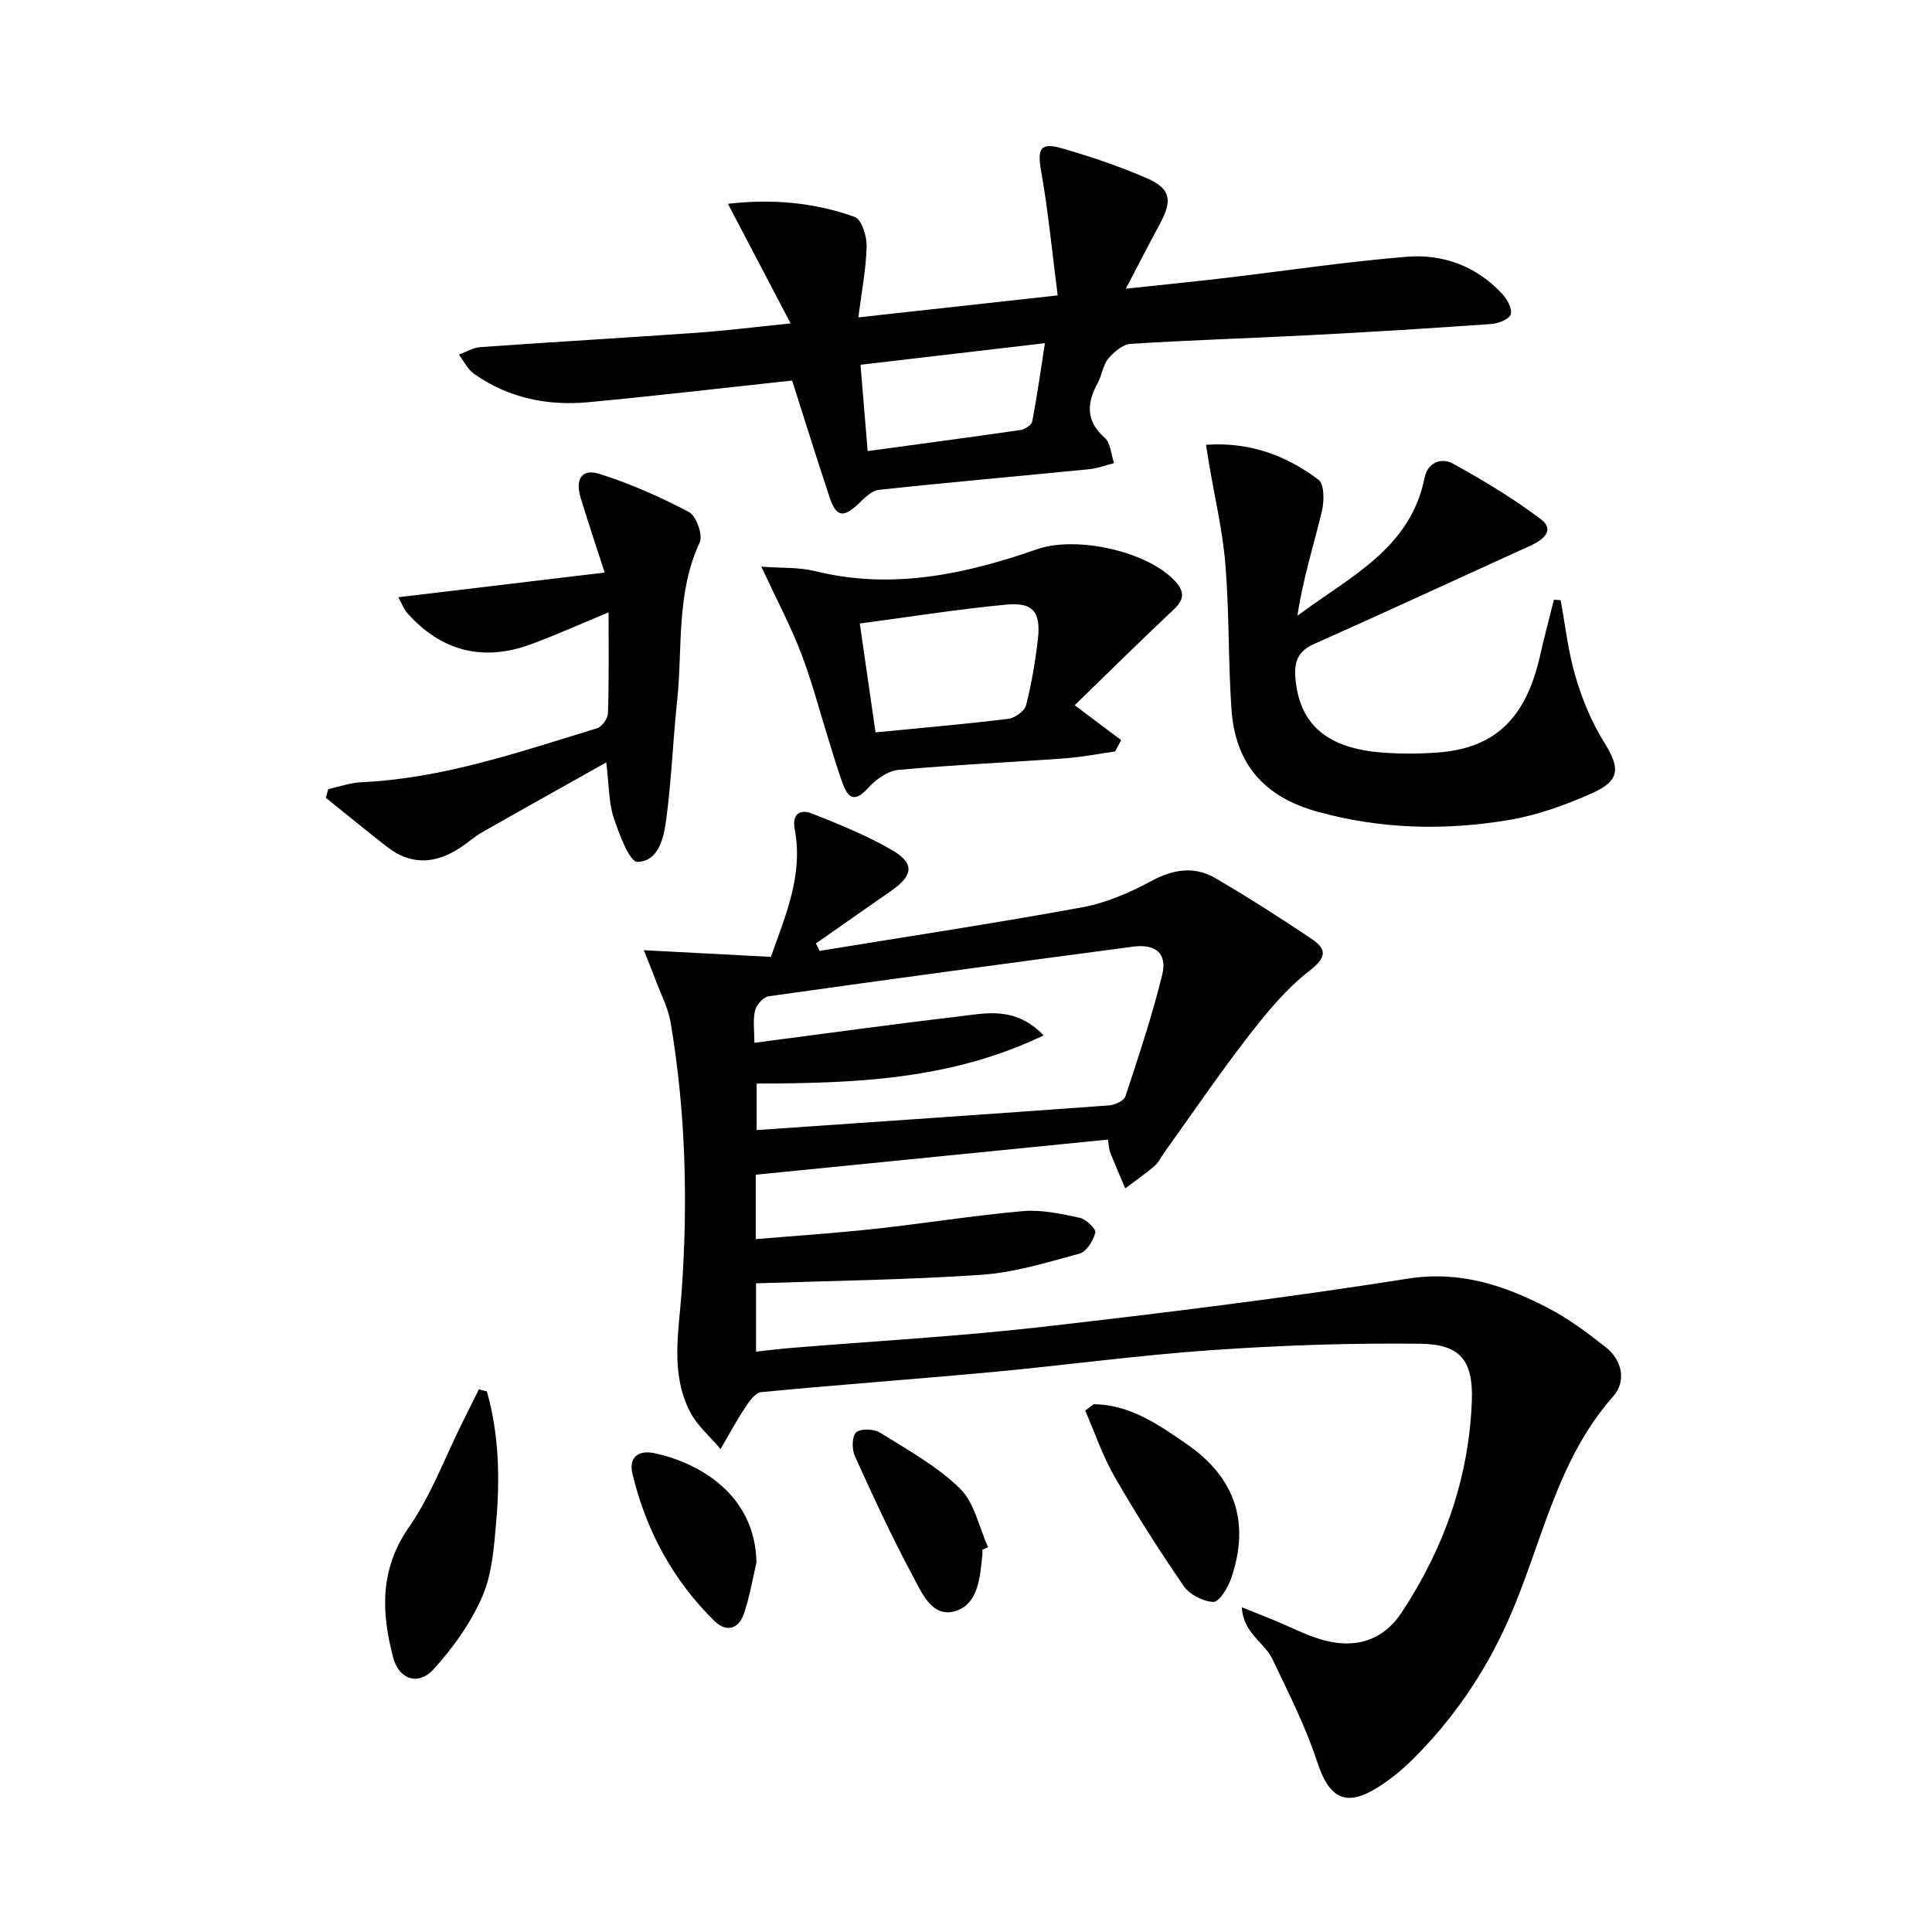
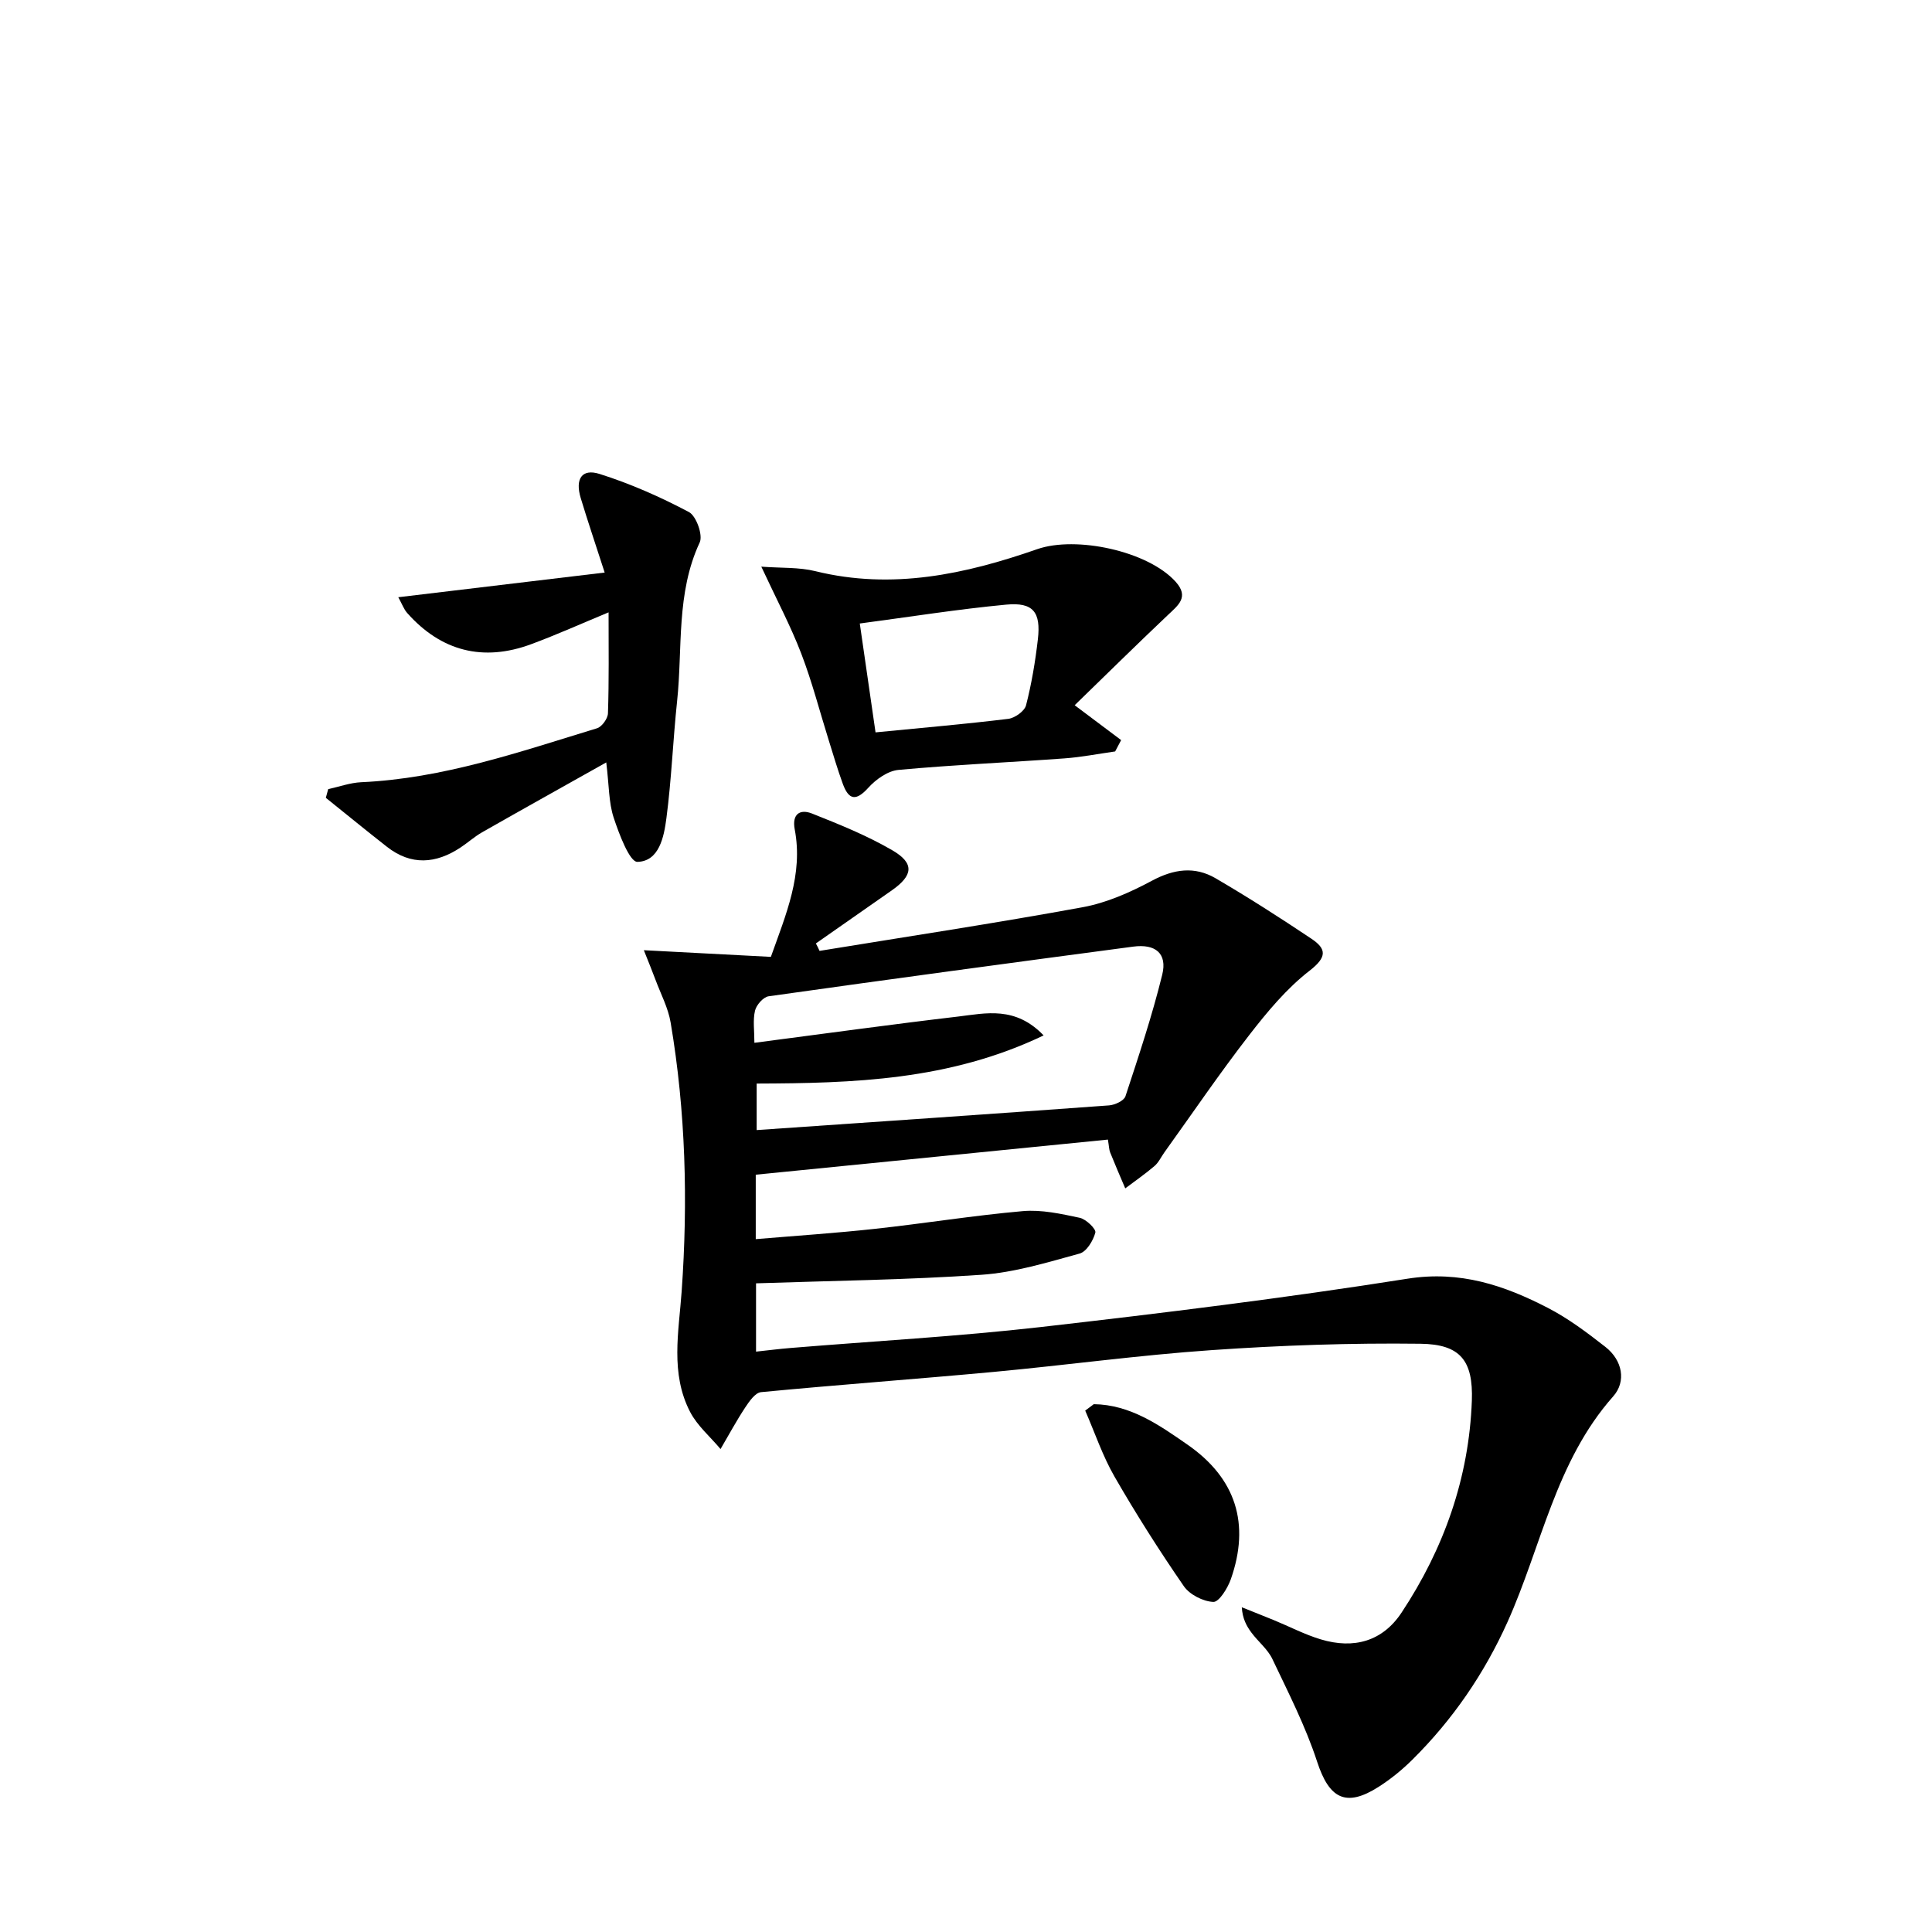
<svg xmlns="http://www.w3.org/2000/svg" enable-background="new 0 0 400 400" viewBox="0 0 400 400">
  <path d="m169.68 196.87c18.17-2.97 36.37-5.72 54.48-9.04 4.95-.91 9.83-3.07 14.31-5.47 4.55-2.45 8.88-3.05 13.21-.52 6.73 3.93 13.31 8.15 19.8 12.49 3.18 2.12 3.3 3.81-.33 6.63-4.78 3.7-8.8 8.55-12.54 13.38-6.11 7.88-11.72 16.15-17.54 24.25-.68.95-1.19 2.09-2.04 2.82-1.93 1.65-4.03 3.1-6.06 4.63-1.05-2.47-2.12-4.93-3.12-7.43-.24-.59-.23-1.27-.47-2.67-24.27 2.42-48.46 4.83-72.91 7.27v13.34c8.3-.7 16.49-1.24 24.65-2.13 10.23-1.11 20.41-2.77 30.65-3.67 3.87-.34 7.91.56 11.77 1.38 1.32.28 3.43 2.33 3.24 3.06-.44 1.67-1.82 3.96-3.27 4.35-6.68 1.83-13.46 3.92-20.31 4.39-15.4 1.06-30.87 1.23-46.67 1.77v14.14c2.46-.26 4.83-.57 7.21-.76 17.22-1.42 34.49-2.37 51.65-4.32 25.4-2.9 50.79-6.03 76.03-10.02 10.88-1.72 20.01 1.37 29.06 6.05 4.24 2.19 8.14 5.13 11.91 8.08 3.52 2.76 4.36 7.13 1.6 10.24-11.93 13.47-14.83 31.01-21.86 46.67-4.82 10.73-11.38 20.29-19.73 28.56-2.11 2.09-4.48 4.02-6.99 5.62-6.79 4.32-10.22 2.4-12.71-5.21-2.39-7.32-5.95-14.28-9.27-21.27-.97-2.04-2.94-3.59-4.33-5.46-1.02-1.37-1.85-2.88-2-5.25 2.23.89 4.46 1.77 6.68 2.68 3.22 1.32 6.34 2.96 9.66 3.96 6.89 2.08 12.82.39 16.74-5.54 8.77-13.25 13.96-27.88 14.55-43.85.3-8.3-2.36-11.71-10.63-11.81-14.42-.18-28.87.32-43.26 1.32-15.07 1.04-30.07 3.11-45.12 4.51-16.05 1.49-32.12 2.65-48.16 4.19-1.21.12-2.46 1.94-3.31 3.23-1.82 2.76-3.39 5.69-5.07 8.55-2.13-2.55-4.81-4.81-6.3-7.69-4.13-7.96-2.35-16.55-1.75-24.95 1.32-18.64.84-37.21-2.28-55.66-.51-3.04-2.04-5.9-3.13-8.84-.66-1.78-1.39-3.54-2.42-6.14 9.33.49 17.74.93 26.3 1.38 3.12-8.78 6.72-17.07 4.94-26.39-.61-3.19 1.1-4.27 3.57-3.29 5.67 2.25 11.4 4.56 16.65 7.62 4.6 2.68 4.3 5.19-.09 8.27-5.24 3.68-10.5 7.34-15.75 11.01.27.49.52 1.02.76 1.54zm46.39 17.5c-19.5 9.35-39.56 9.9-59.41 9.97v9.63c24.62-1.7 48.8-3.34 72.96-5.11 1.21-.09 3.08-.96 3.39-1.88 2.74-8.33 5.53-16.68 7.62-25.19 1.07-4.38-1.39-6.42-6.02-5.8-25.17 3.34-50.33 6.73-75.47 10.28-1.1.15-2.54 1.79-2.82 2.97-.47 1.97-.13 4.14-.13 6.66 14.62-1.9 28.41-3.82 42.23-5.44 5.71-.69 11.8-2.19 17.65 3.91z" />
-   <path d="m164 78.79c-14.46 1.55-28.29 3.18-42.15 4.48-8.49.79-16.59-.85-23.69-5.86-1.33-.94-2.12-2.64-3.16-3.99 1.48-.54 2.93-1.45 4.43-1.55 14.91-1.06 29.84-1.92 44.75-2.97 5.93-.42 11.85-1.16 19.51-1.94-4.6-8.79-8.67-16.54-12.98-24.76 9.02-1.06 17.82-.32 26.26 2.72 1.41.51 2.51 3.99 2.46 6.06-.12 4.72-1.04 9.42-1.72 14.73 13.89-1.53 26.85-2.96 41.27-4.55-1.14-8.9-1.95-17.4-3.43-25.79-.79-4.45-.22-5.94 4.08-4.72 6.04 1.71 12.04 3.74 17.79 6.24 5 2.17 5.37 4.59 2.67 9.57-2.2 4.05-4.29 8.15-7 13.31 7.48-.8 13.78-1.42 20.06-2.16 12.7-1.49 25.35-3.41 38.08-4.45 7.52-.61 14.48 1.94 19.79 7.69 1.02 1.1 2.12 3.08 1.77 4.22-.31 1.01-2.55 1.91-4 2.01-12.44.88-24.88 1.65-37.33 2.3-12.44.65-24.91 1.02-37.34 1.81-1.65.1-3.51 1.68-4.67 3.07-1.11 1.33-1.29 3.4-2.16 4.99-2.28 4.19-2.57 7.85 1.43 11.39 1.23 1.09 1.32 3.45 1.93 5.24-1.69.43-3.36 1.09-5.08 1.26-14.54 1.44-29.1 2.71-43.63 4.28-1.52.16-3 1.76-4.26 2.94-3.07 2.89-4.57 2.67-5.9-1.35-2.68-8.02-5.18-16.1-7.78-24.22zm15.64 14.6c10.95-1.49 21.3-2.86 31.63-4.36.92-.13 2.31-1.04 2.45-1.79.99-5.15 1.71-10.34 2.62-16.19-13.18 1.54-25.57 3-38.18 4.47.5 6.03.95 11.46 1.48 17.87z" />
-   <path d="m323.11 124.27c.99 5.32 1.57 10.76 3.11 15.92 1.4 4.7 3.34 9.4 5.93 13.55 3.25 5.21 3.34 7.83-2.38 10.41-5.54 2.5-11.46 4.63-17.43 5.63-13.22 2.21-26.5 1.9-39.55-1.72-11.06-3.07-17.04-9.84-17.83-21.26-.69-9.94-.44-19.95-1.25-29.88-.57-7.02-2.22-13.94-3.39-20.91-.19-1.11-.36-2.23-.63-3.92 9-.63 16.6 2.19 23.3 7.24 1.22.92 1.19 4.48.68 6.57-1.73 7.11-3.94 14.12-5.05 21.58 10.74-8.04 23.41-13.85 26.33-28.6.63-3.16 3.51-4.18 5.8-2.92 6.31 3.47 12.55 7.21 18.28 11.55 2.92 2.21.53 4.24-2.09 5.43-14.96 6.79-29.87 13.72-44.88 20.39-3.4 1.51-4.15 3.77-3.86 7.09.83 9.57 6.5 14.54 18.12 15.4 3.81.28 7.68.26 11.49-.03 11.82-.92 18.19-7.17 21.1-20.28.85-3.8 1.87-7.57 2.81-11.35.45.04.92.07 1.39.11z" />
  <path d="m126 126.78c-5.66 2.35-10.76 4.64-15.99 6.58-9.98 3.71-18.68 1.47-25.7-6.44-.69-.77-1.05-1.83-1.85-3.27 14.33-1.71 28.04-3.35 42.73-5.11-1.88-5.83-3.5-10.6-4.96-15.43-1.19-3.94.23-6.15 3.89-4.99 6.38 2.01 12.59 4.76 18.51 7.89 1.52.8 2.94 4.78 2.24 6.29-4.92 10.54-3.52 21.86-4.68 32.84-.86 8.08-1.16 16.23-2.22 24.28-.5 3.83-1.49 8.91-6 9.02-1.61.04-3.81-5.79-4.93-9.2-1.01-3.09-.93-6.54-1.52-11.39-8.9 5-17.32 9.69-25.71 14.47-1.58.9-2.96 2.16-4.48 3.16-5.1 3.37-10.22 3.76-15.23-.17-4.25-3.33-8.43-6.75-12.64-10.13.16-.6.33-1.2.49-1.8 2.27-.49 4.53-1.32 6.82-1.43 16.97-.76 32.83-6.29 48.84-11.17 1.01-.31 2.23-2.01 2.26-3.1.23-6.77.13-13.56.13-20.9z" />
  <path d="m222.5 146.01c4.13 3.1 6.88 5.16 9.62 7.22-.41.78-.83 1.57-1.24 2.35-3.51.49-7.01 1.19-10.54 1.44-11.44.83-22.91 1.33-34.32 2.38-2.21.2-4.68 1.96-6.25 3.7-2.56 2.84-4.05 2.51-5.27-.8-1.08-2.95-1.96-5.97-2.9-8.97-1.89-6.02-3.46-12.16-5.72-18.04-2.18-5.68-5.06-11.1-8.26-17.97 4.1.31 7.79.09 11.22.94 15.88 3.91 31.02.63 45.9-4.56 8.03-2.8 22.93.37 28.66 6.74 2.86 3.18.53 4.87-1.62 6.91-6.35 6.01-12.58 12.15-19.28 18.66zm-44.49-16.92c1.16 8 2.2 15.22 3.26 22.54 9.7-.95 18.61-1.72 27.48-2.8 1.37-.17 3.37-1.6 3.68-2.8 1.15-4.47 1.92-9.08 2.45-13.67.65-5.64-.97-7.7-6.53-7.18-9.99.94-19.93 2.53-30.34 3.91z" />
-   <path d="m100.8 288.08c2.51 8.81 2.72 17.87 1.94 26.92-.45 5.26-.84 10.83-2.89 15.56-2.37 5.46-6.04 10.6-10.07 15.03-3.16 3.47-7.16 2.16-8.36-2.36-2.49-9.36-2.84-18.3 3.26-27.07 4.58-6.59 7.43-14.38 11.05-21.64 1.14-2.29 2.28-4.58 3.42-6.87.55.14 1.1.29 1.65.43z" />
  <path d="m226.46 290.72c7.57.1 13.57 4.33 19.43 8.4 10.04 6.98 12.95 16.42 8.94 27.84-.66 1.87-2.45 4.75-3.62 4.7-2.12-.09-4.91-1.51-6.12-3.27-5.07-7.35-9.87-14.91-14.33-22.65-2.48-4.3-4.08-9.11-6.08-13.69.6-.44 1.19-.89 1.78-1.33z" />
-   <path d="m203.39 320.85c0 .33.03.67 0 1-.48 4.69-.82 10.38-5.78 11.76-4.72 1.31-6.87-4.04-8.73-7.51-4.3-8.03-8.13-16.32-11.89-24.63-.64-1.4-.62-4.12.27-4.92.94-.84 3.68-.72 4.95.07 5.72 3.57 11.78 6.92 16.54 11.56 3.01 2.94 3.95 8.02 5.81 12.14-.39.18-.78.35-1.17.53z" />
-   <path d="m156.62 323.5c-.83 3.51-1.42 7.11-2.57 10.52-1.09 3.22-3.61 4.06-6.14 1.58-8.6-8.44-14.12-18.71-16.95-30.37-.85-3.49 1.17-5.08 4.55-4.36 9.12 1.95 20.85 8.48 21.11 22.63z" />
</svg>